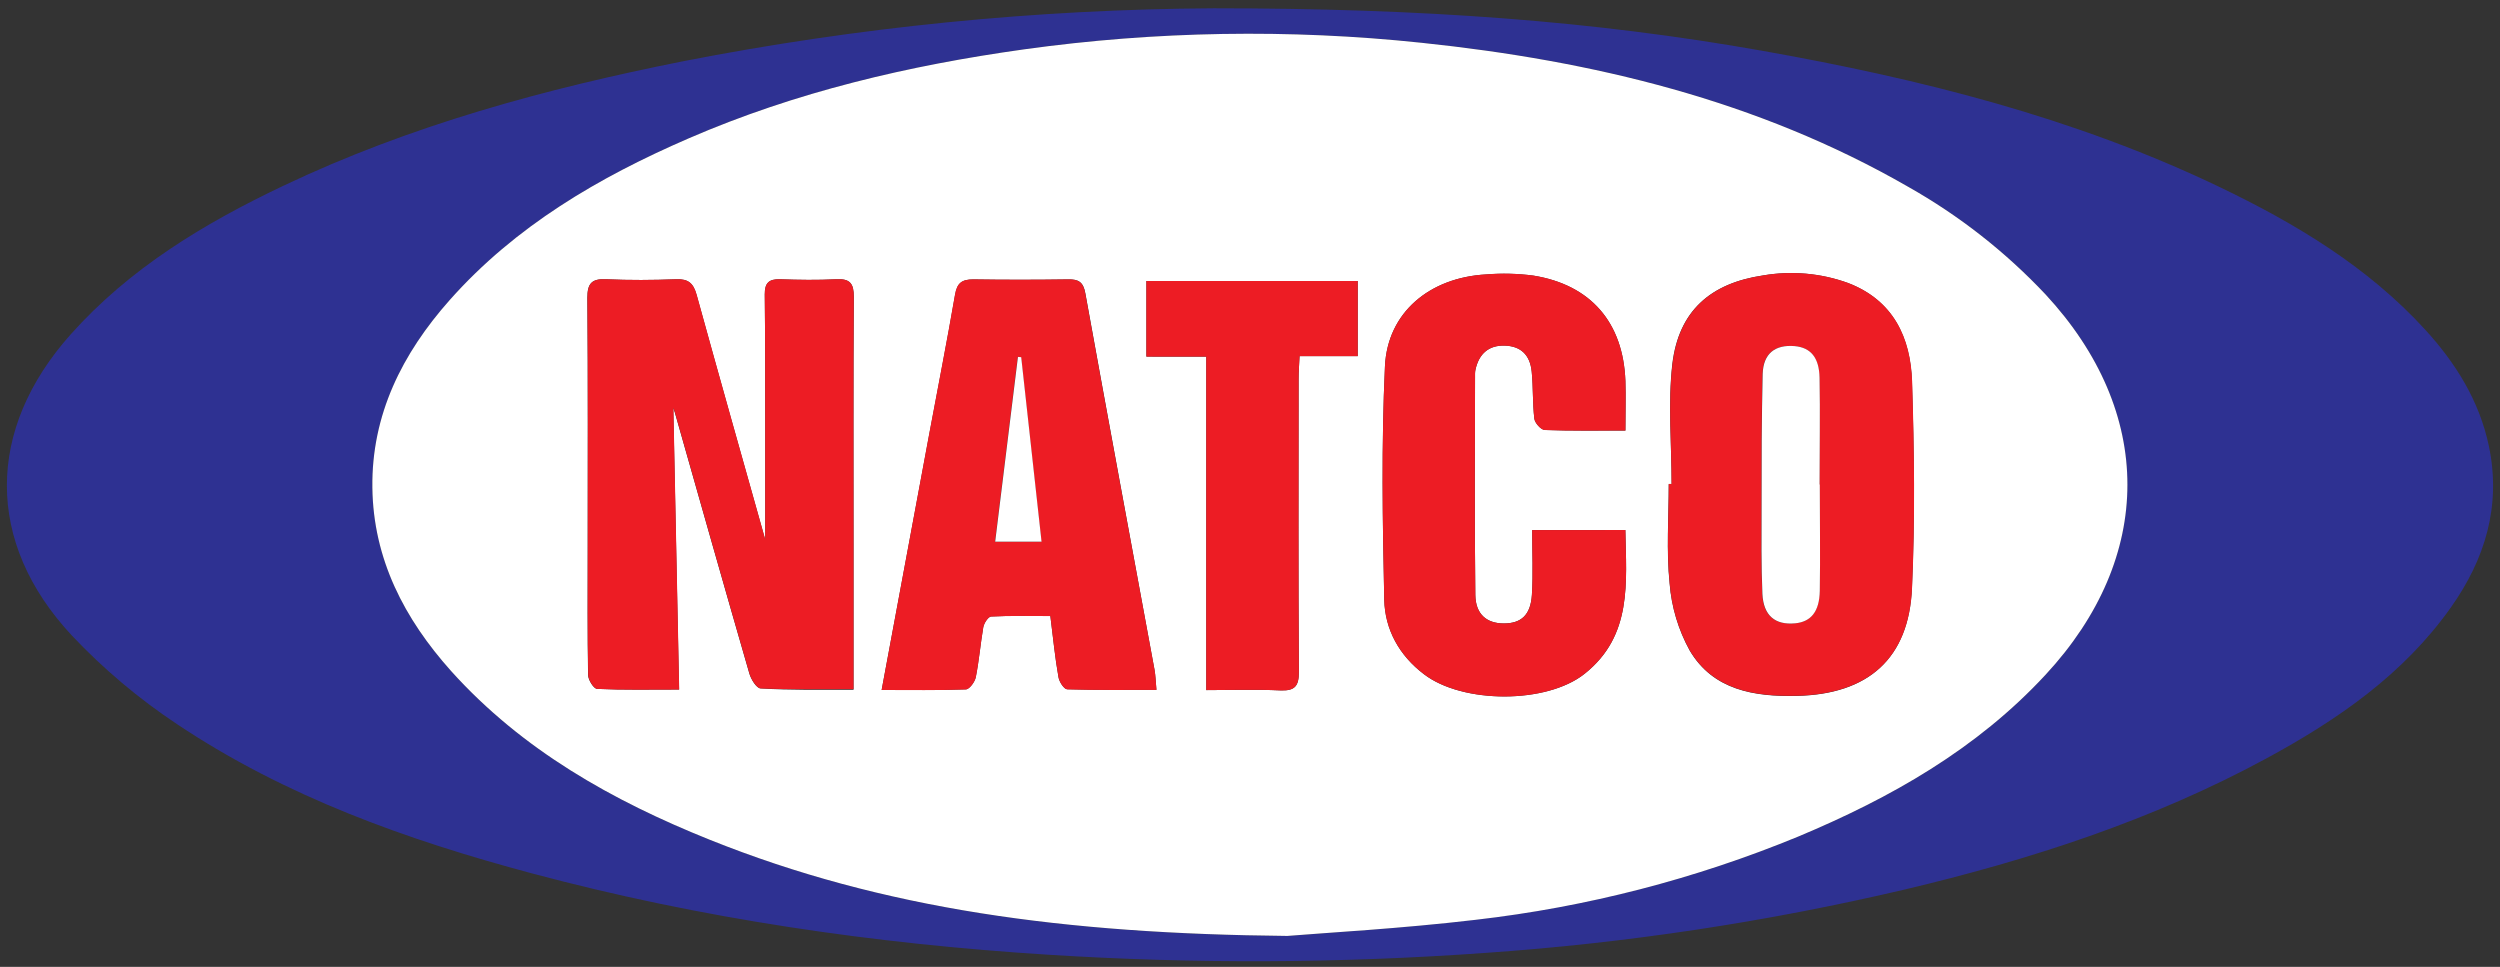
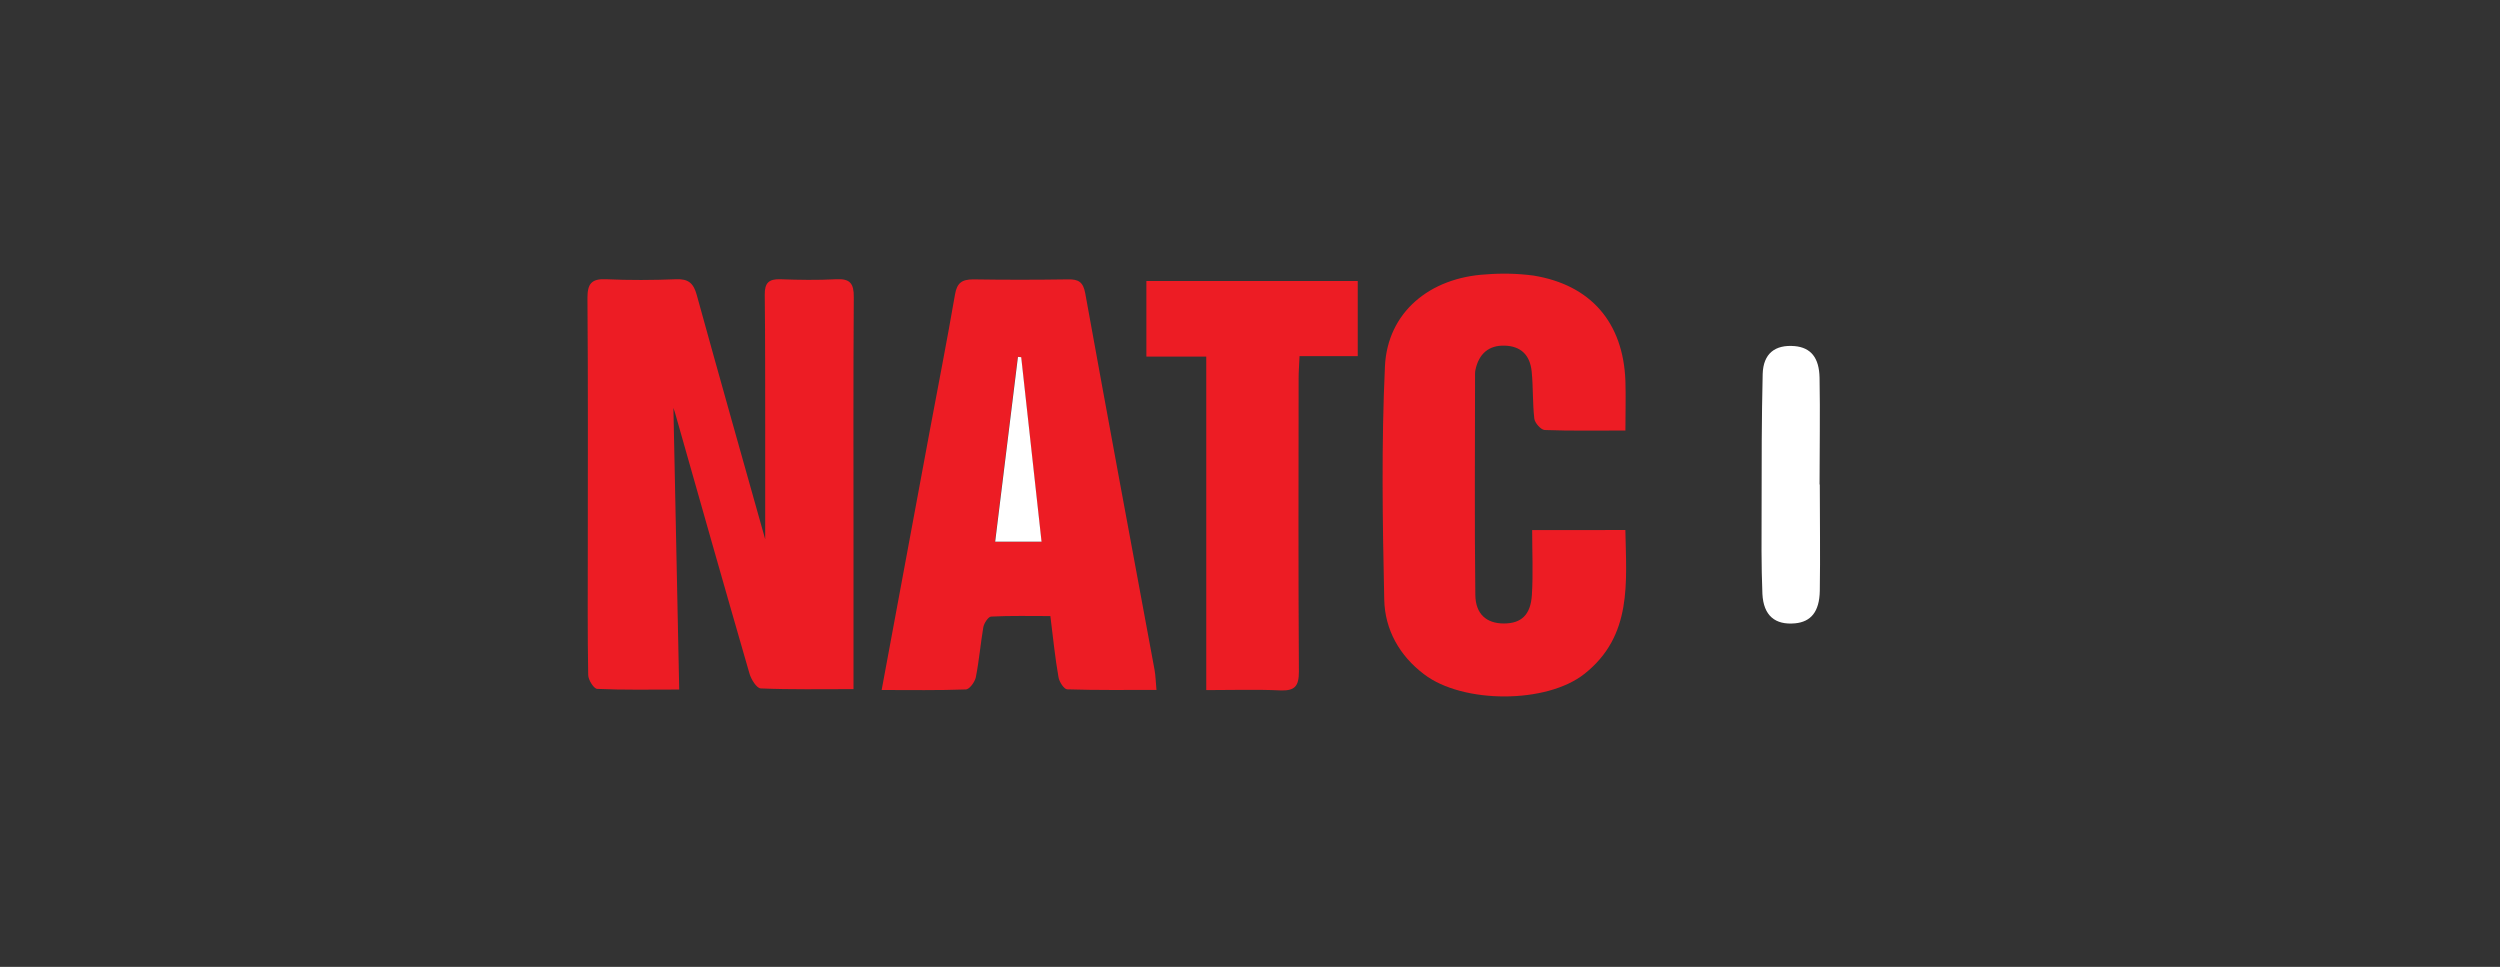
<svg xmlns="http://www.w3.org/2000/svg" width="181" height="70" viewBox="0 0 181 70" fill="none">
  <rect x="0" y="0" width="181" height="70" fill="#333333" stroke="none" />
  <g clip-path="url(#clip0_1293_3645)">
-     <path d="M87.854 0.6C103.01 0.6 115.369 1.511 127.605 3.68C138.999 5.704 150.176 8.497 160.67 13.527C166.192 16.175 171.4 19.296 175.58 23.863C177.806 26.299 179.512 29.038 180.195 32.297C181.099 36.611 179.928 40.477 177.434 43.992C174.003 48.833 169.248 52.112 164.115 54.895C155.848 59.382 146.978 62.249 137.855 64.412C127.89 66.751 117.751 68.282 107.538 68.99C97.016 69.746 86.454 69.791 75.925 69.124C63.269 68.328 50.782 66.513 38.532 63.238C29.473 60.816 20.668 57.678 12.814 52.426C10.042 50.585 7.49 48.434 5.207 46.017C-1.091 39.27 -1.02 31.089 5.116 24.211C9.386 19.424 14.763 16.185 20.489 13.463C29.707 9.078 39.473 6.423 49.452 4.436C62.104 1.961 74.961 0.677 87.854 0.6ZM93.204 67.762C95.962 67.532 101.42 67.235 106.831 66.581C114.865 65.664 122.733 63.639 130.207 60.563C136.897 57.763 143.117 54.237 148.098 48.857C155.997 40.325 155.986 29.838 148.098 21.313C145.197 18.232 141.845 15.605 138.156 13.524C127.253 7.249 115.298 4.395 102.919 3.096C93.347 2.087 83.688 2.246 74.155 3.572C65.79 4.739 57.625 6.655 49.852 10.022C43.351 12.839 37.331 16.361 32.563 21.721C29.128 25.594 26.898 30.01 26.962 35.299C27.027 40.481 29.267 44.802 32.664 48.584C37.815 54.319 44.349 57.975 51.398 60.802C63.936 65.832 77.079 67.606 93.204 67.762Z" fill="#2E3192" />
-     <path d="M93.204 67.762C77.079 67.603 63.936 65.832 51.395 60.802C44.346 57.975 37.812 54.309 32.661 48.584C29.277 44.802 27.024 40.488 26.959 35.299C26.895 30.01 29.125 25.594 32.56 21.721C37.318 16.361 43.348 12.839 49.849 10.022C57.632 6.649 65.787 4.74 74.152 3.572C83.685 2.246 93.344 2.087 102.916 3.097C115.294 4.395 127.25 7.249 138.153 13.524C141.842 15.606 145.194 18.232 148.095 21.313C155.997 29.838 156.007 40.326 148.095 48.857C143.114 54.238 136.894 57.763 130.204 60.563C122.731 63.643 114.865 65.673 106.831 66.595C101.42 67.236 95.962 67.532 93.204 67.762ZM61.797 49.94V39.587C61.797 33.562 61.777 27.537 61.818 21.516C61.818 20.53 61.55 20.166 60.542 20.217C59.188 20.288 57.835 20.267 56.481 20.217C55.662 20.193 55.361 20.493 55.368 21.313C55.405 24.687 55.398 28.06 55.402 31.433C55.402 34.114 55.402 36.795 55.402 39.476C55.51 39.364 55.452 39.226 55.402 39.081C53.74 33.174 52.065 27.274 50.434 21.354C50.204 20.52 49.845 20.183 48.952 20.217C47.26 20.284 45.568 20.294 43.876 20.217C42.806 20.166 42.522 20.554 42.522 21.566C42.57 27.675 42.546 33.785 42.546 39.891C42.546 42.883 42.522 45.875 42.576 48.864C42.576 49.225 42.989 49.876 43.233 49.876C45.121 49.964 47.016 49.923 49.165 49.923C49.023 42.994 48.884 36.241 48.745 29.534C48.766 29.605 48.816 29.747 48.857 29.872C50.647 36.173 52.431 42.475 54.251 48.763C54.37 49.184 54.772 49.829 55.063 49.842C57.263 49.98 59.452 49.94 61.797 49.94ZM121.017 35.053H120.814C120.814 37.452 120.634 39.87 120.878 42.245C121.013 43.95 121.51 45.608 122.337 47.106C124.028 49.964 127.003 50.456 130.089 50.385C135.256 50.271 138.211 47.687 138.427 42.549C138.651 37.59 138.586 32.611 138.427 27.648C138.326 24.444 137.074 21.738 133.778 20.483C131.816 19.776 129.705 19.589 127.649 19.94C123.798 20.51 121.531 22.544 121.074 26.35C120.749 29.221 121.024 32.152 121.024 35.053H121.017ZM63.828 49.95C65.949 49.95 67.929 49.984 69.919 49.91C70.183 49.91 70.579 49.367 70.646 49.026C70.883 47.832 70.985 46.611 71.188 45.41C71.239 45.116 71.546 44.644 71.753 44.634C73.167 44.563 74.589 44.596 76.044 44.596C76.247 46.199 76.382 47.633 76.633 49.026C76.687 49.363 77.035 49.896 77.262 49.903C79.397 49.97 81.536 49.943 83.725 49.943C83.668 49.326 83.661 48.901 83.587 48.493C81.915 39.408 80.226 30.327 78.582 21.239C78.436 20.426 78.098 20.21 77.337 20.227C75.052 20.261 72.765 20.264 70.481 20.227C69.655 20.227 69.296 20.477 69.151 21.327C68.575 24.677 67.915 28.016 67.293 31.359C66.153 37.458 65.016 43.568 63.831 49.95H63.828ZM117.68 31.174C117.68 29.848 117.717 28.718 117.68 27.588C117.524 23.354 115.176 20.625 111.014 19.954C109.881 19.804 108.735 19.776 107.596 19.869C103.508 20.095 100.452 22.622 100.27 26.525C100.009 32.145 100.097 37.792 100.219 43.423C100.266 45.582 101.312 47.471 103.102 48.82C105.89 50.955 111.971 50.979 114.729 48.78C118.201 46.017 117.741 42.161 117.677 38.376H110.929C110.929 39.985 111.004 41.53 110.909 43.068C110.817 44.529 110.131 45.136 108.878 45.136C107.626 45.136 106.831 44.462 106.814 43.068C106.75 37.721 106.791 32.375 106.794 27.031C106.795 26.946 106.804 26.861 106.821 26.778C107.071 25.594 107.802 24.987 108.939 25.021C110.076 25.054 110.773 25.662 110.895 26.91C111.007 28.04 110.953 29.183 111.085 30.31C111.122 30.62 111.565 31.12 111.839 31.13C113.734 31.204 115.633 31.174 117.68 31.174ZM87.333 25.823V49.964C89.224 49.964 90.957 49.906 92.686 49.984C93.745 50.031 94.04 49.68 94.04 48.635C93.992 41.55 94.013 34.466 94.019 27.399C94.019 26.913 94.06 26.427 94.087 25.786H98.3V20.345H82.998V25.82L87.333 25.823Z" fill="white" />
    <path d="M60.542 20.217C59.188 20.287 57.834 20.267 56.481 20.217C55.662 20.193 55.361 20.493 55.368 21.313C55.405 24.686 55.398 28.06 55.401 31.433C55.401 33.97 55.401 36.507 55.401 39.044C53.743 33.147 52.072 27.257 50.444 21.353C50.214 20.52 49.855 20.183 48.962 20.217C47.27 20.284 45.578 20.294 43.886 20.217C42.816 20.166 42.532 20.554 42.532 21.566C42.58 27.675 42.556 33.785 42.556 39.89C42.556 42.883 42.532 45.875 42.586 48.864C42.586 49.225 42.999 49.876 43.243 49.876C45.131 49.963 47.026 49.923 49.175 49.923C49.033 42.994 48.894 36.24 48.755 29.534C48.776 29.605 48.826 29.747 48.867 29.871C50.657 36.173 52.441 42.474 54.261 48.763C54.38 49.184 54.782 49.828 55.073 49.842C57.259 49.933 59.449 49.893 61.794 49.893V39.587C61.794 33.562 61.773 27.537 61.814 21.515C61.824 20.53 61.55 20.163 60.542 20.217Z" fill="#ED1C24" />
-     <path d="M138.441 27.648C138.339 24.443 137.087 21.738 133.791 20.483C131.83 19.776 129.718 19.589 127.663 19.94C123.812 20.51 121.545 22.544 121.088 26.349C120.749 29.207 121.023 32.138 121.023 35.039H120.82C120.82 37.438 120.641 39.856 120.885 42.231C121.019 43.937 121.516 45.594 122.343 47.093C124.035 49.95 127.01 50.442 130.096 50.371C135.263 50.257 138.217 47.673 138.434 42.535C138.657 37.583 138.593 32.61 138.441 27.648ZM131.741 42.788C131.71 44.303 131.087 45.021 129.954 45.129C128.505 45.264 127.663 44.572 127.585 42.997C127.5 40.936 127.521 38.871 127.527 36.81C127.527 33.565 127.527 30.323 127.605 27.081C127.646 25.594 128.502 24.939 129.92 25.057C131.077 25.162 131.7 25.88 131.724 27.365C131.771 29.935 131.724 32.502 131.724 35.073C131.754 37.65 131.801 40.221 131.741 42.788Z" fill="#ED1C24" />
    <path d="M78.572 21.238C78.426 20.425 78.088 20.21 77.326 20.227C75.042 20.26 72.755 20.264 70.47 20.227C69.645 20.227 69.286 20.476 69.141 21.326C68.565 24.676 67.905 28.016 67.283 31.359C66.146 37.465 65.015 43.574 63.831 49.956C65.953 49.956 67.932 49.99 69.922 49.916C70.186 49.916 70.582 49.373 70.65 49.032C70.887 47.838 70.988 46.617 71.191 45.416C71.242 45.122 71.55 44.65 71.756 44.64C73.171 44.569 74.592 44.603 76.047 44.603C76.25 46.205 76.386 47.639 76.636 49.032C76.69 49.37 77.039 49.903 77.265 49.909C79.401 49.977 81.539 49.95 83.729 49.95C83.671 49.332 83.665 48.907 83.59 48.499C81.905 39.408 80.216 30.326 78.572 21.238ZM72.037 39.215C72.592 34.702 73.14 30.269 73.685 25.84L73.922 25.86L75.394 39.215H72.037Z" fill="#ED1C24" />
    <path d="M110.929 38.379C110.929 39.988 111.004 41.533 110.909 43.072C110.818 44.532 110.131 45.14 108.879 45.14C107.626 45.14 106.831 44.465 106.814 43.072C106.75 37.725 106.791 32.378 106.794 27.035C106.795 26.949 106.804 26.865 106.821 26.781C107.071 25.597 107.802 24.99 108.939 25.024C110.076 25.058 110.774 25.665 110.895 26.913C111.007 28.043 110.953 29.187 111.085 30.313C111.122 30.624 111.565 31.123 111.839 31.133C113.735 31.204 115.633 31.17 117.68 31.17C117.68 29.845 117.717 28.714 117.68 27.584C117.525 23.351 115.176 20.622 111.014 19.95C109.881 19.801 108.735 19.772 107.596 19.866C103.508 20.092 100.452 22.619 100.27 26.522C100.009 32.142 100.097 37.789 100.219 43.419C100.266 45.578 101.312 47.467 103.102 48.817C105.89 50.952 111.971 50.976 114.729 48.776C118.201 46.013 117.741 42.157 117.677 38.373L110.929 38.379Z" fill="#ED1C24" />
    <path d="M82.998 25.82H87.333V49.963C89.225 49.963 90.957 49.906 92.686 49.984C93.746 50.031 94.04 49.68 94.04 48.634C93.993 41.55 94.013 34.466 94.02 27.399C94.02 26.913 94.06 26.427 94.087 25.786H98.3V20.345H82.998V25.82Z" fill="#ED1C24" />
    <path d="M131.753 35.083C131.753 37.65 131.794 40.221 131.753 42.788C131.723 44.303 131.1 45.021 129.967 45.129C128.518 45.264 127.676 44.573 127.598 42.997C127.513 40.936 127.534 38.872 127.54 36.81C127.54 33.565 127.54 30.323 127.618 27.081C127.659 25.594 128.515 24.939 129.933 25.058C131.09 25.162 131.713 25.881 131.736 27.365C131.784 29.935 131.736 32.503 131.736 35.073L131.753 35.083Z" fill="white" />
    <path d="M73.936 25.86C74.423 30.279 74.91 34.695 75.408 39.215H72.051C72.606 34.702 73.154 30.269 73.699 25.84L73.936 25.86Z" fill="white" />
  </g>
  <defs>
    <clipPath id="clip0_1293_3645">
      <rect width="180" height="69" fill="white" transform="translate(0.5 0.6)" />
    </clipPath>
  </defs>
</svg>